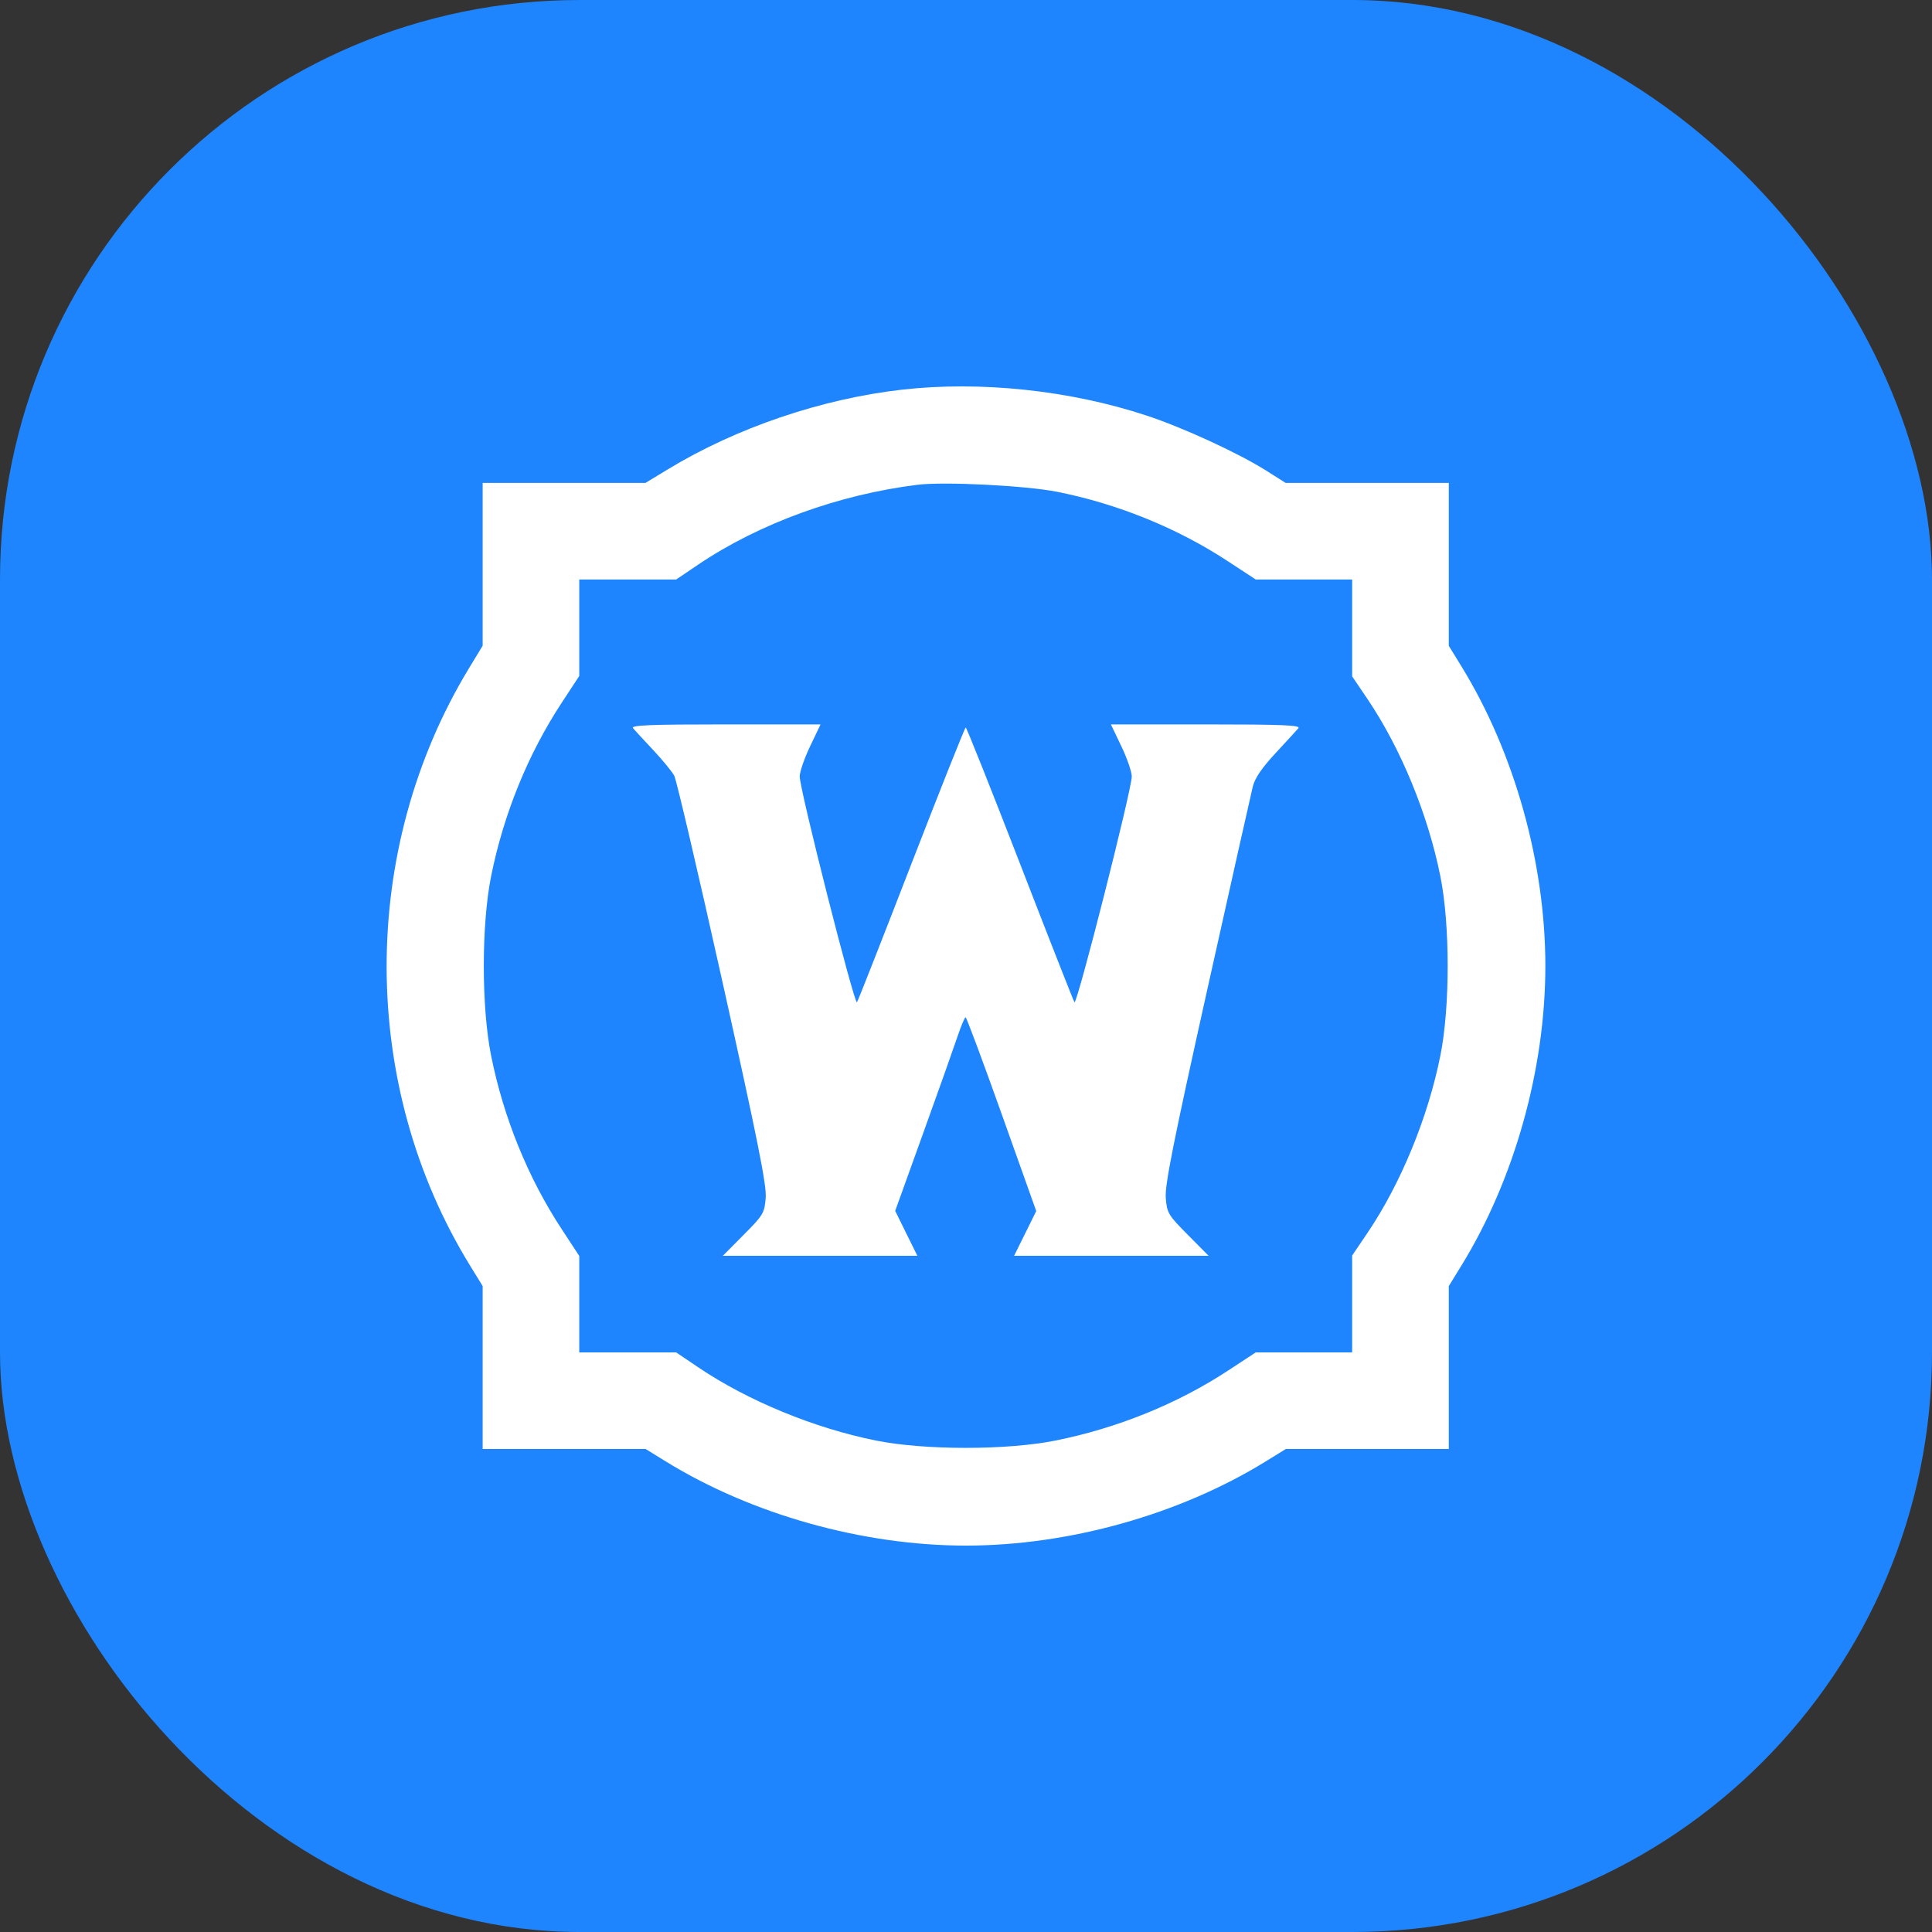
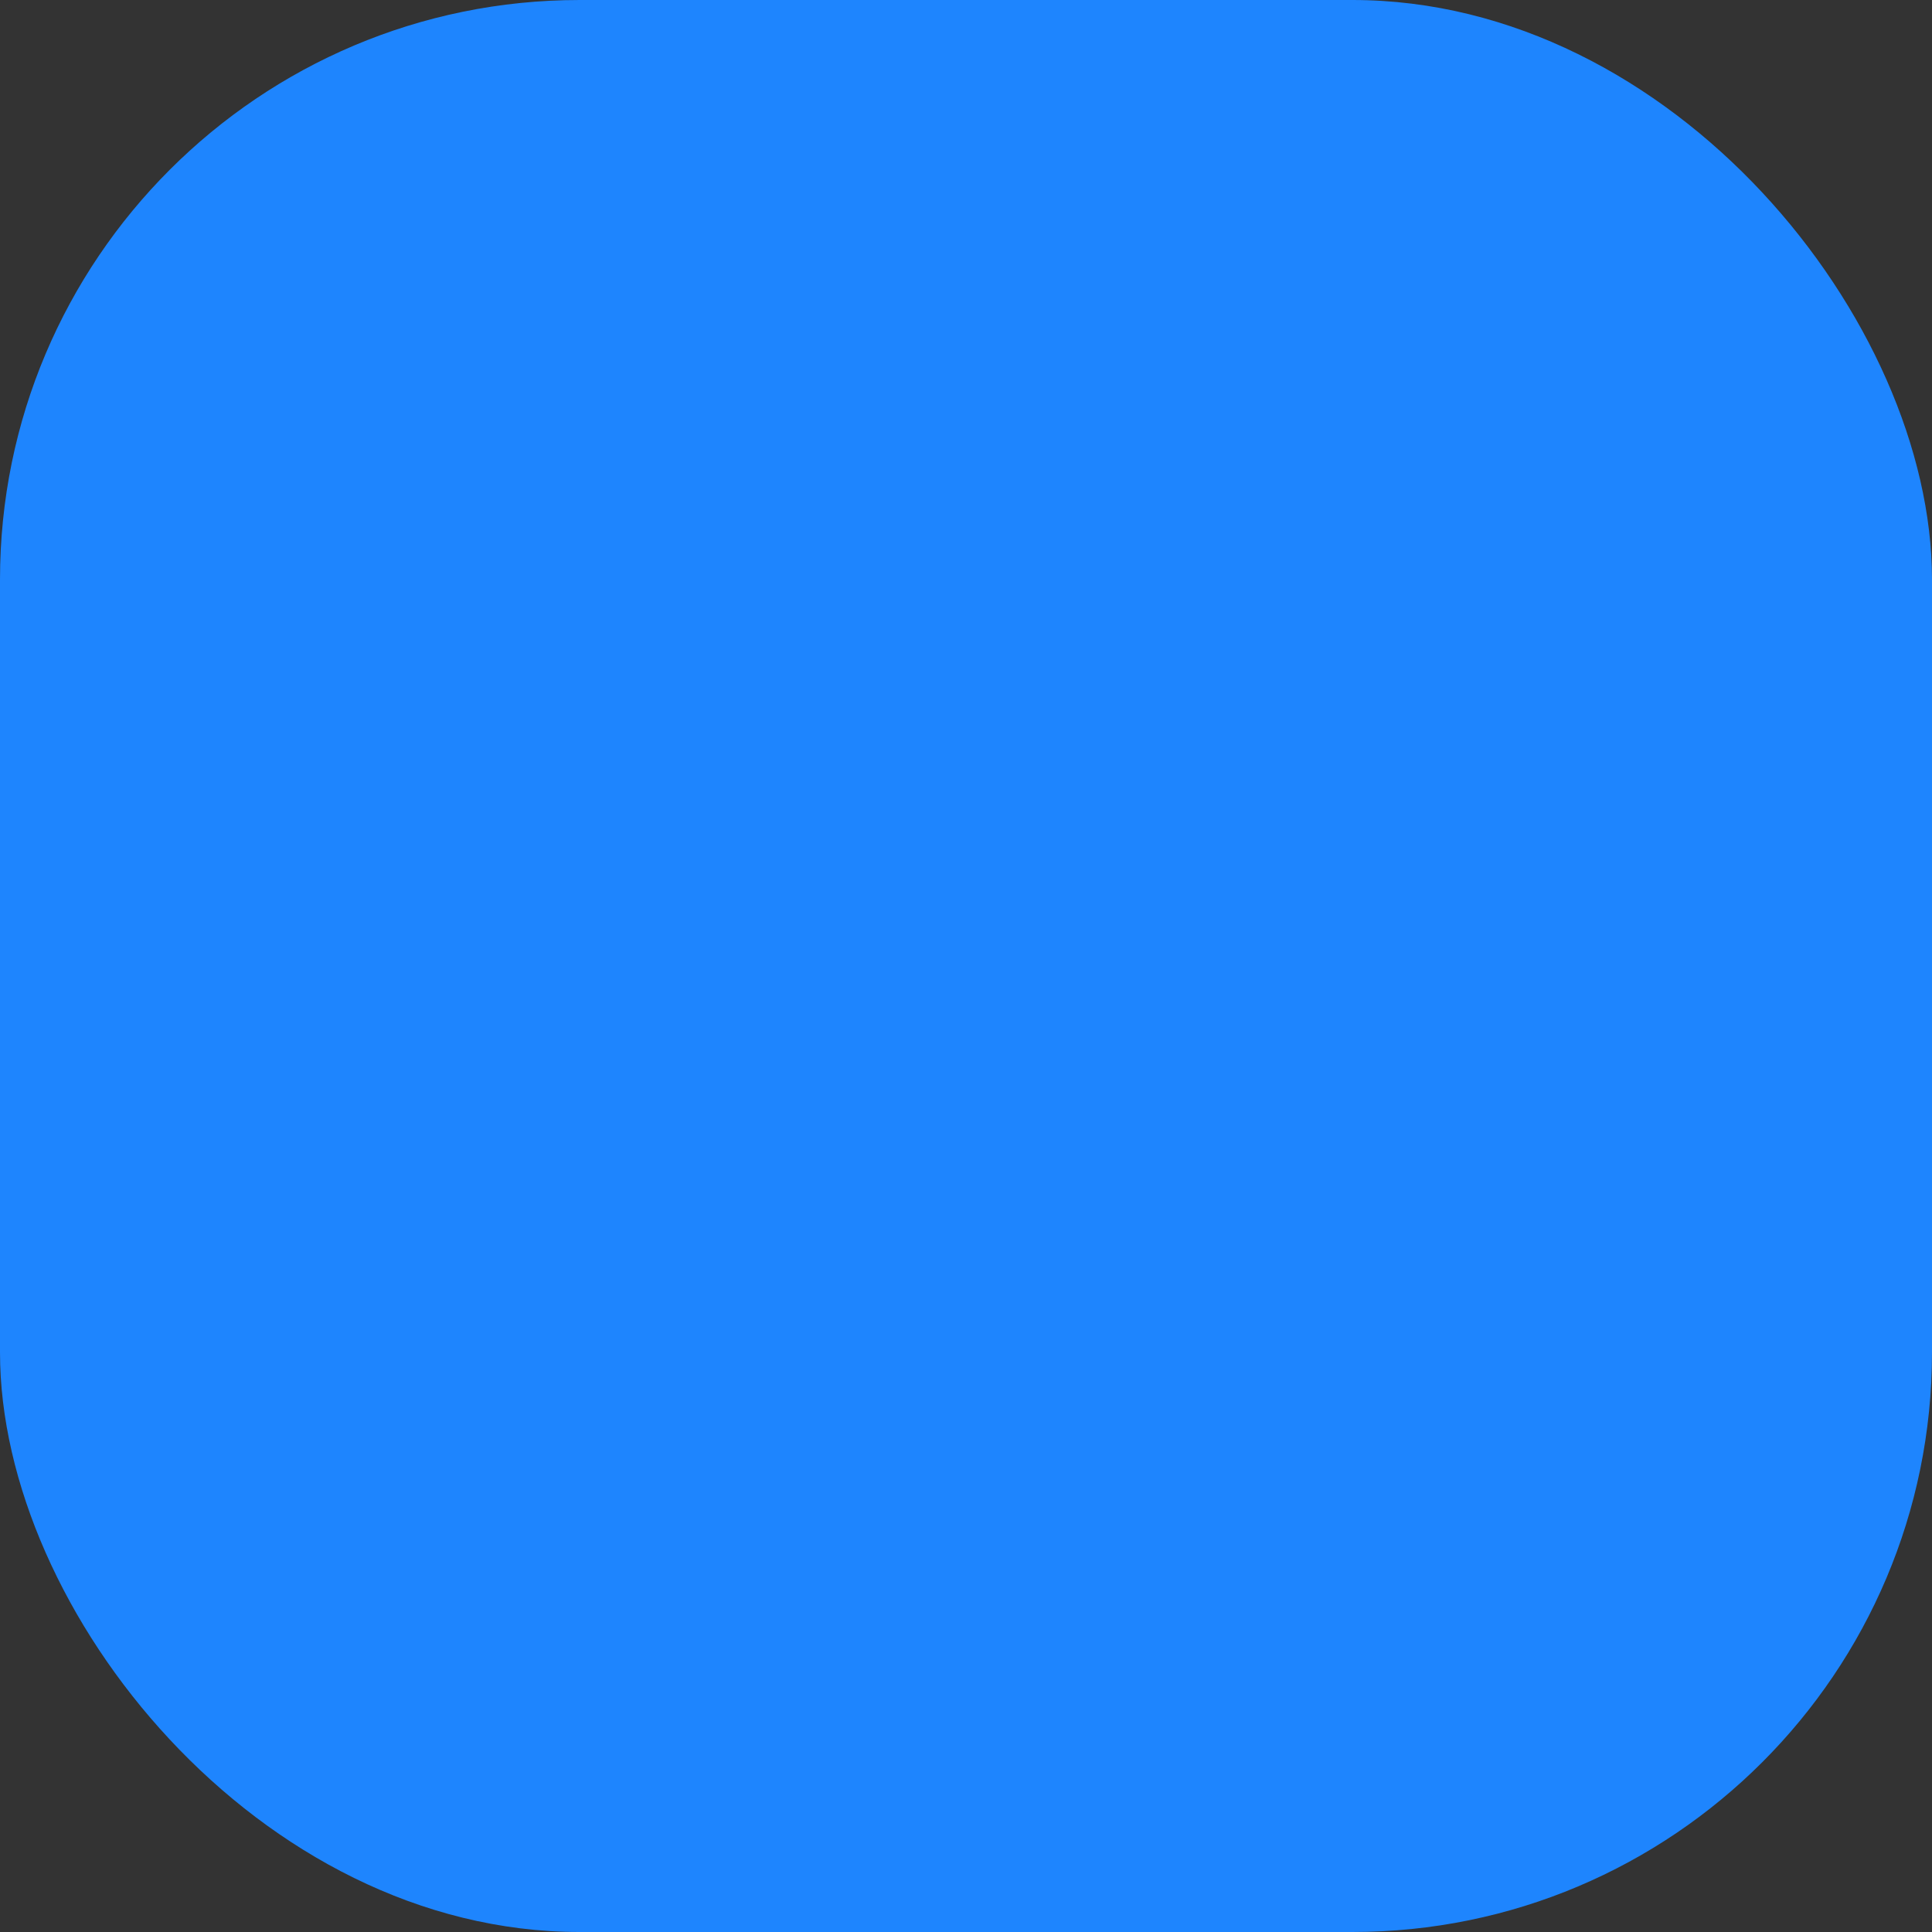
<svg xmlns="http://www.w3.org/2000/svg" width="40" height="40" viewBox="0 0 40 40" fill="none">
  <rect x="0" y="0" width="40" height="40" fill="#333333" stroke="none" />
  <rect width="40" height="40" rx="12" fill="#1E85FE" />
-   <path fill-rule="evenodd" clip-rule="evenodd" d="M18.682 8.067C17.014 8.255 15.245 8.856 13.829 9.716L13.364 9.998H11.679H9.993V11.683V13.369L9.711 13.833C7.428 17.594 7.437 22.475 9.733 26.204L9.993 26.627V28.314V30H11.68H13.367L13.79 30.261C15.572 31.358 17.873 32.002 20.008 32C22.133 31.998 24.421 31.356 26.199 30.261L26.622 30H28.309H29.996V28.314V26.627L30.256 26.204C31.354 24.42 31.995 22.134 31.995 19.999C31.995 17.864 31.354 15.578 30.256 13.794L29.996 13.371V11.684V9.998H28.306H26.617L26.221 9.747C25.639 9.38 24.496 8.853 23.736 8.603C22.155 8.081 20.301 7.884 18.682 8.067ZM21.886 10.182C23.138 10.43 24.378 10.934 25.419 11.618L25.999 11.998H26.997H27.995V13.001V14.004L28.314 14.475C29.005 15.5 29.563 16.858 29.821 18.141C30.023 19.147 30.023 20.851 29.821 21.857C29.563 23.14 29.005 24.498 28.314 25.523L27.995 25.994V26.997V28H26.997H25.999L25.426 28.376C24.382 29.062 23.132 29.569 21.853 29.825C20.846 30.027 19.142 30.027 18.136 29.825C16.859 29.569 15.486 29.003 14.458 28.31L13.999 28H12.996H11.993V27.002V26.003L11.631 25.451C10.932 24.386 10.427 23.146 10.168 21.857C9.966 20.851 9.966 19.147 10.168 18.141C10.427 16.852 10.932 15.612 11.631 14.547L11.993 13.995V12.996V11.998H12.996H13.999L14.458 11.688C15.72 10.837 17.361 10.24 18.994 10.037C19.548 9.968 21.233 10.053 21.886 10.182ZM13.107 15.077C13.143 15.12 13.331 15.323 13.525 15.53C13.718 15.736 13.914 15.975 13.96 16.061C14.005 16.147 14.456 18.074 14.961 20.343C15.689 23.615 15.874 24.537 15.853 24.8C15.828 25.114 15.804 25.156 15.396 25.566L14.966 26H16.98H18.993L18.763 25.535L18.534 25.07L19.115 23.457C19.435 22.569 19.755 21.667 19.827 21.452C19.899 21.238 19.973 21.062 19.992 21.062C20.01 21.063 20.347 21.966 20.74 23.069L21.454 25.074L21.225 25.537L20.996 26H23.009H25.023L24.593 25.566C24.185 25.156 24.161 25.114 24.136 24.8C24.115 24.538 24.294 23.641 24.993 20.499C25.479 18.316 25.905 16.417 25.939 16.28C25.983 16.108 26.13 15.892 26.41 15.592C26.633 15.351 26.846 15.12 26.882 15.077C26.935 15.014 26.547 14.998 24.974 14.998H23L23.216 15.45C23.335 15.698 23.432 15.98 23.432 16.076C23.432 16.348 22.294 20.83 22.245 20.75C22.221 20.711 21.712 19.416 21.114 17.871C20.515 16.326 20.012 15.062 19.994 15.062C19.977 15.062 19.474 16.326 18.875 17.871C18.277 19.416 17.768 20.711 17.743 20.75C17.694 20.83 16.557 16.348 16.557 16.076C16.557 15.98 16.654 15.698 16.773 15.45L16.989 14.998H15.015C13.442 14.998 13.054 15.014 13.107 15.077Z" fill="white" />
</svg>